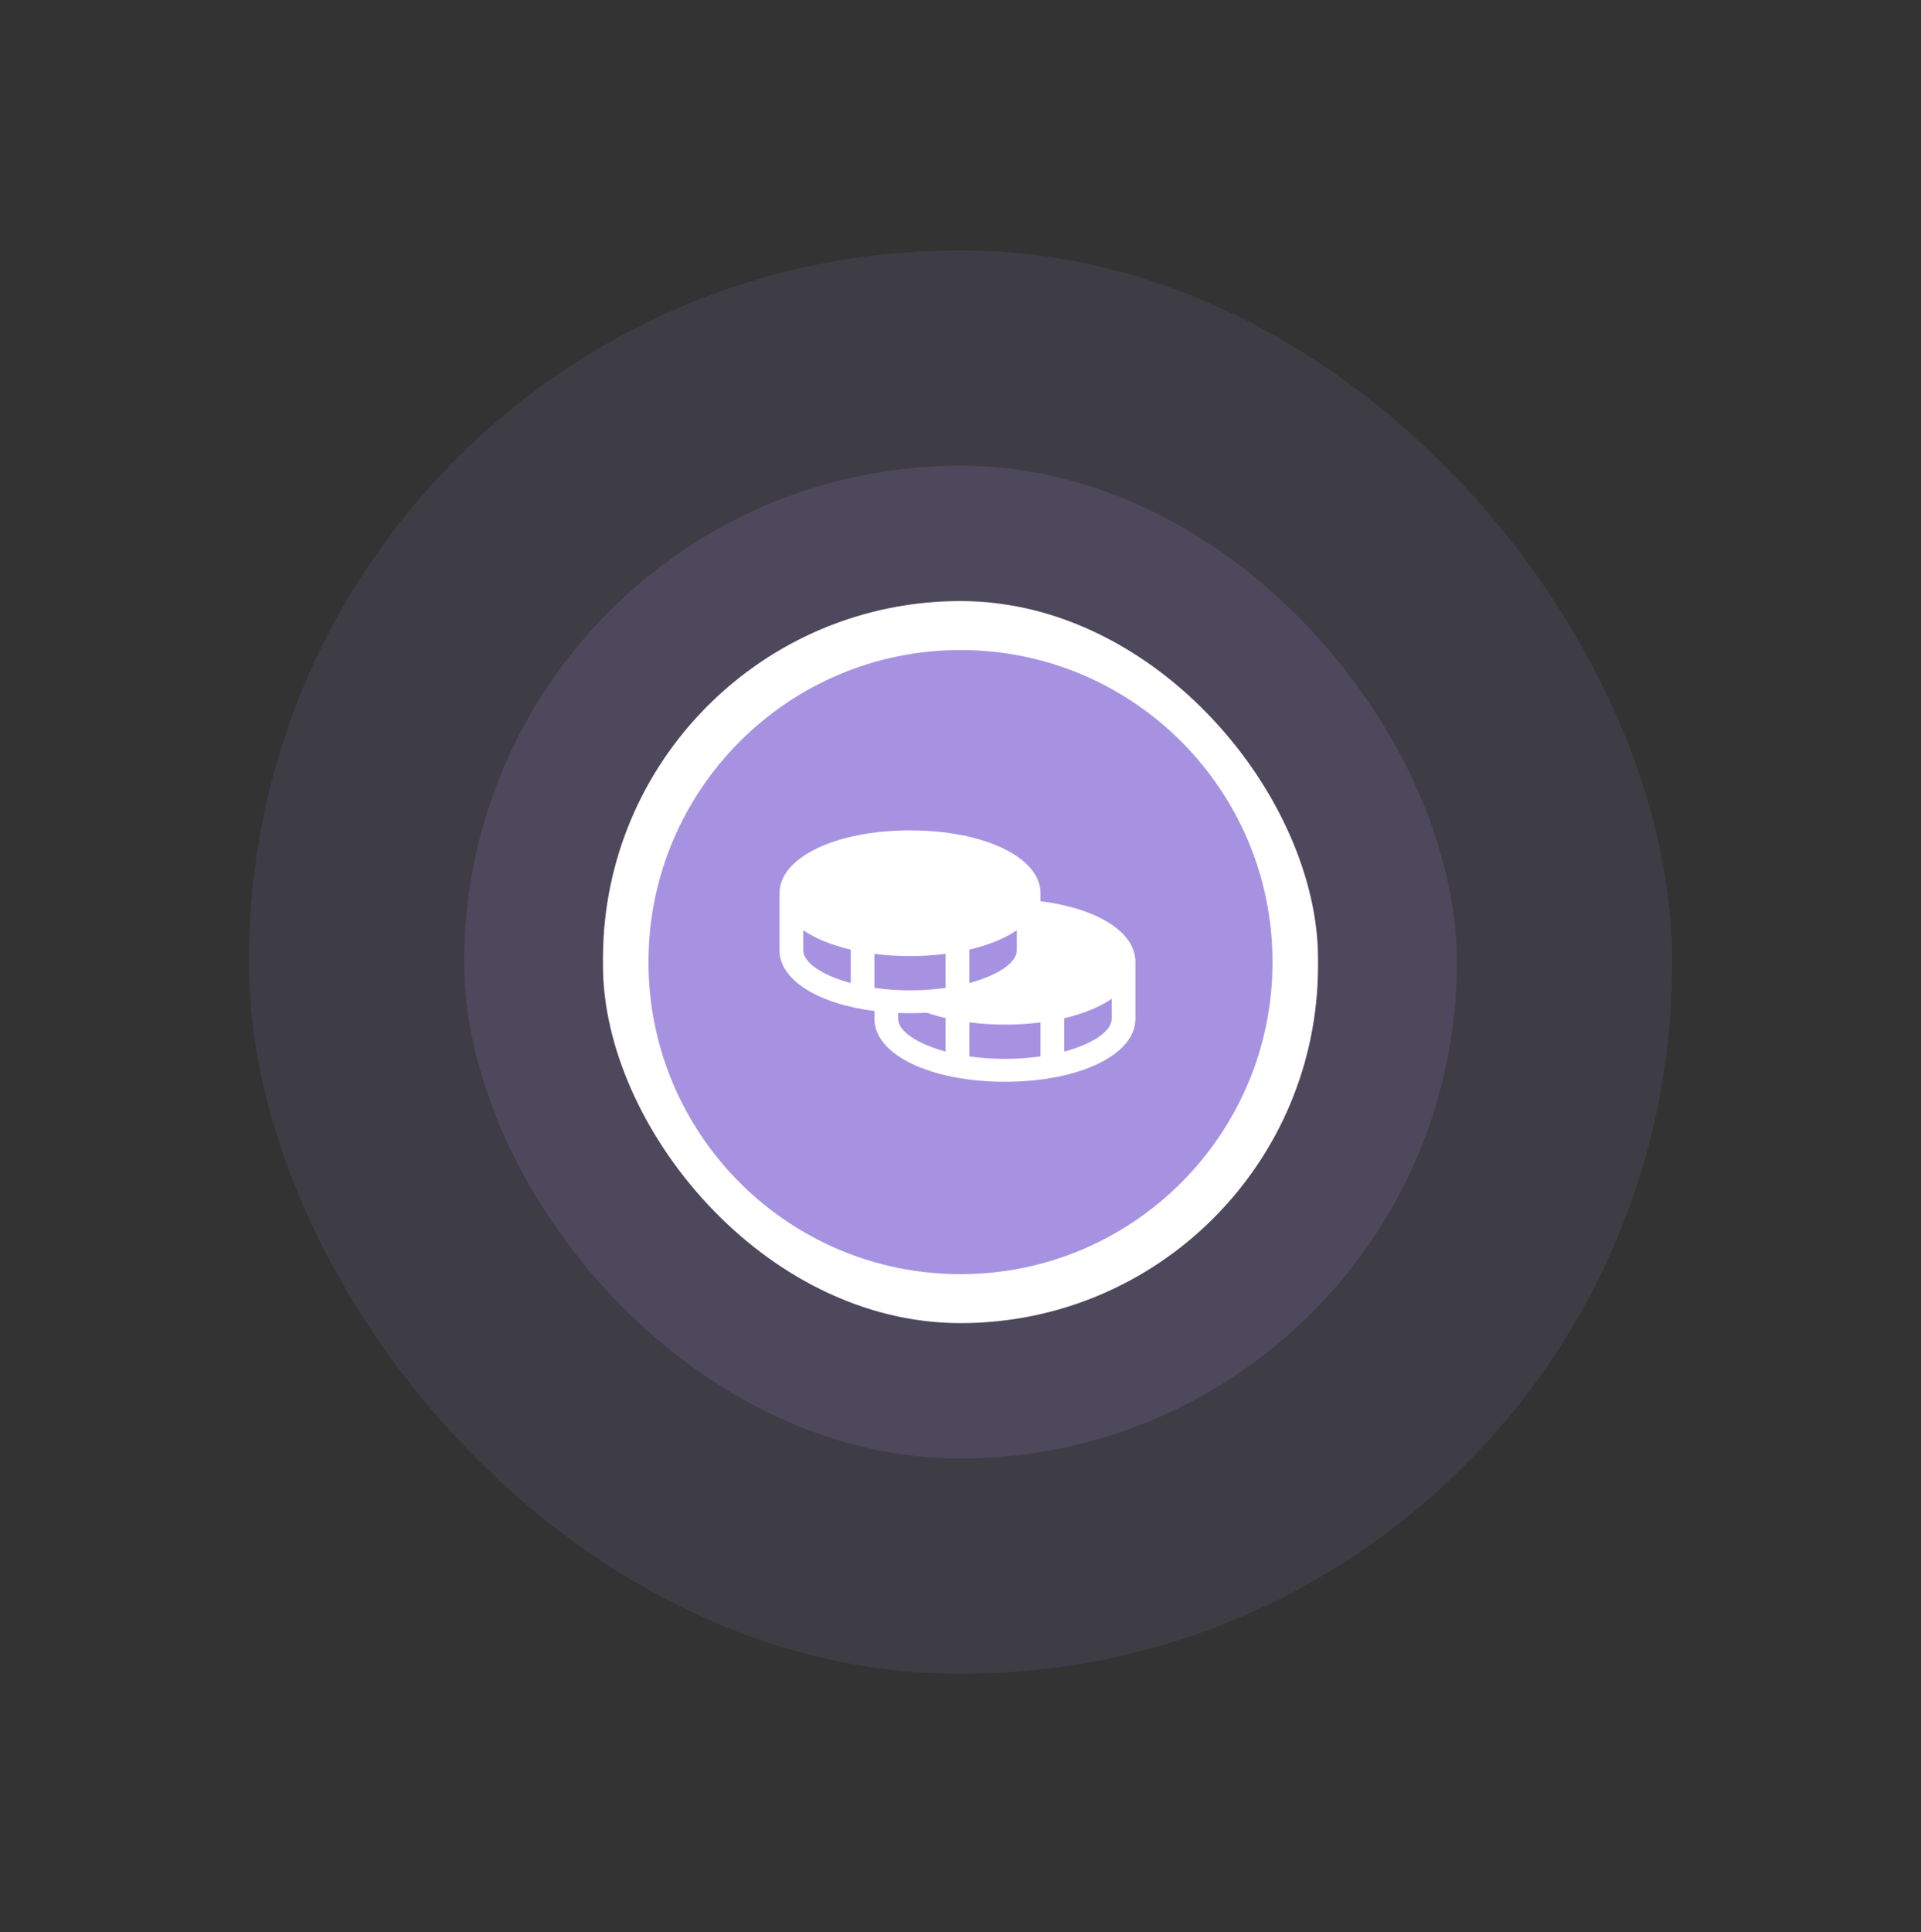
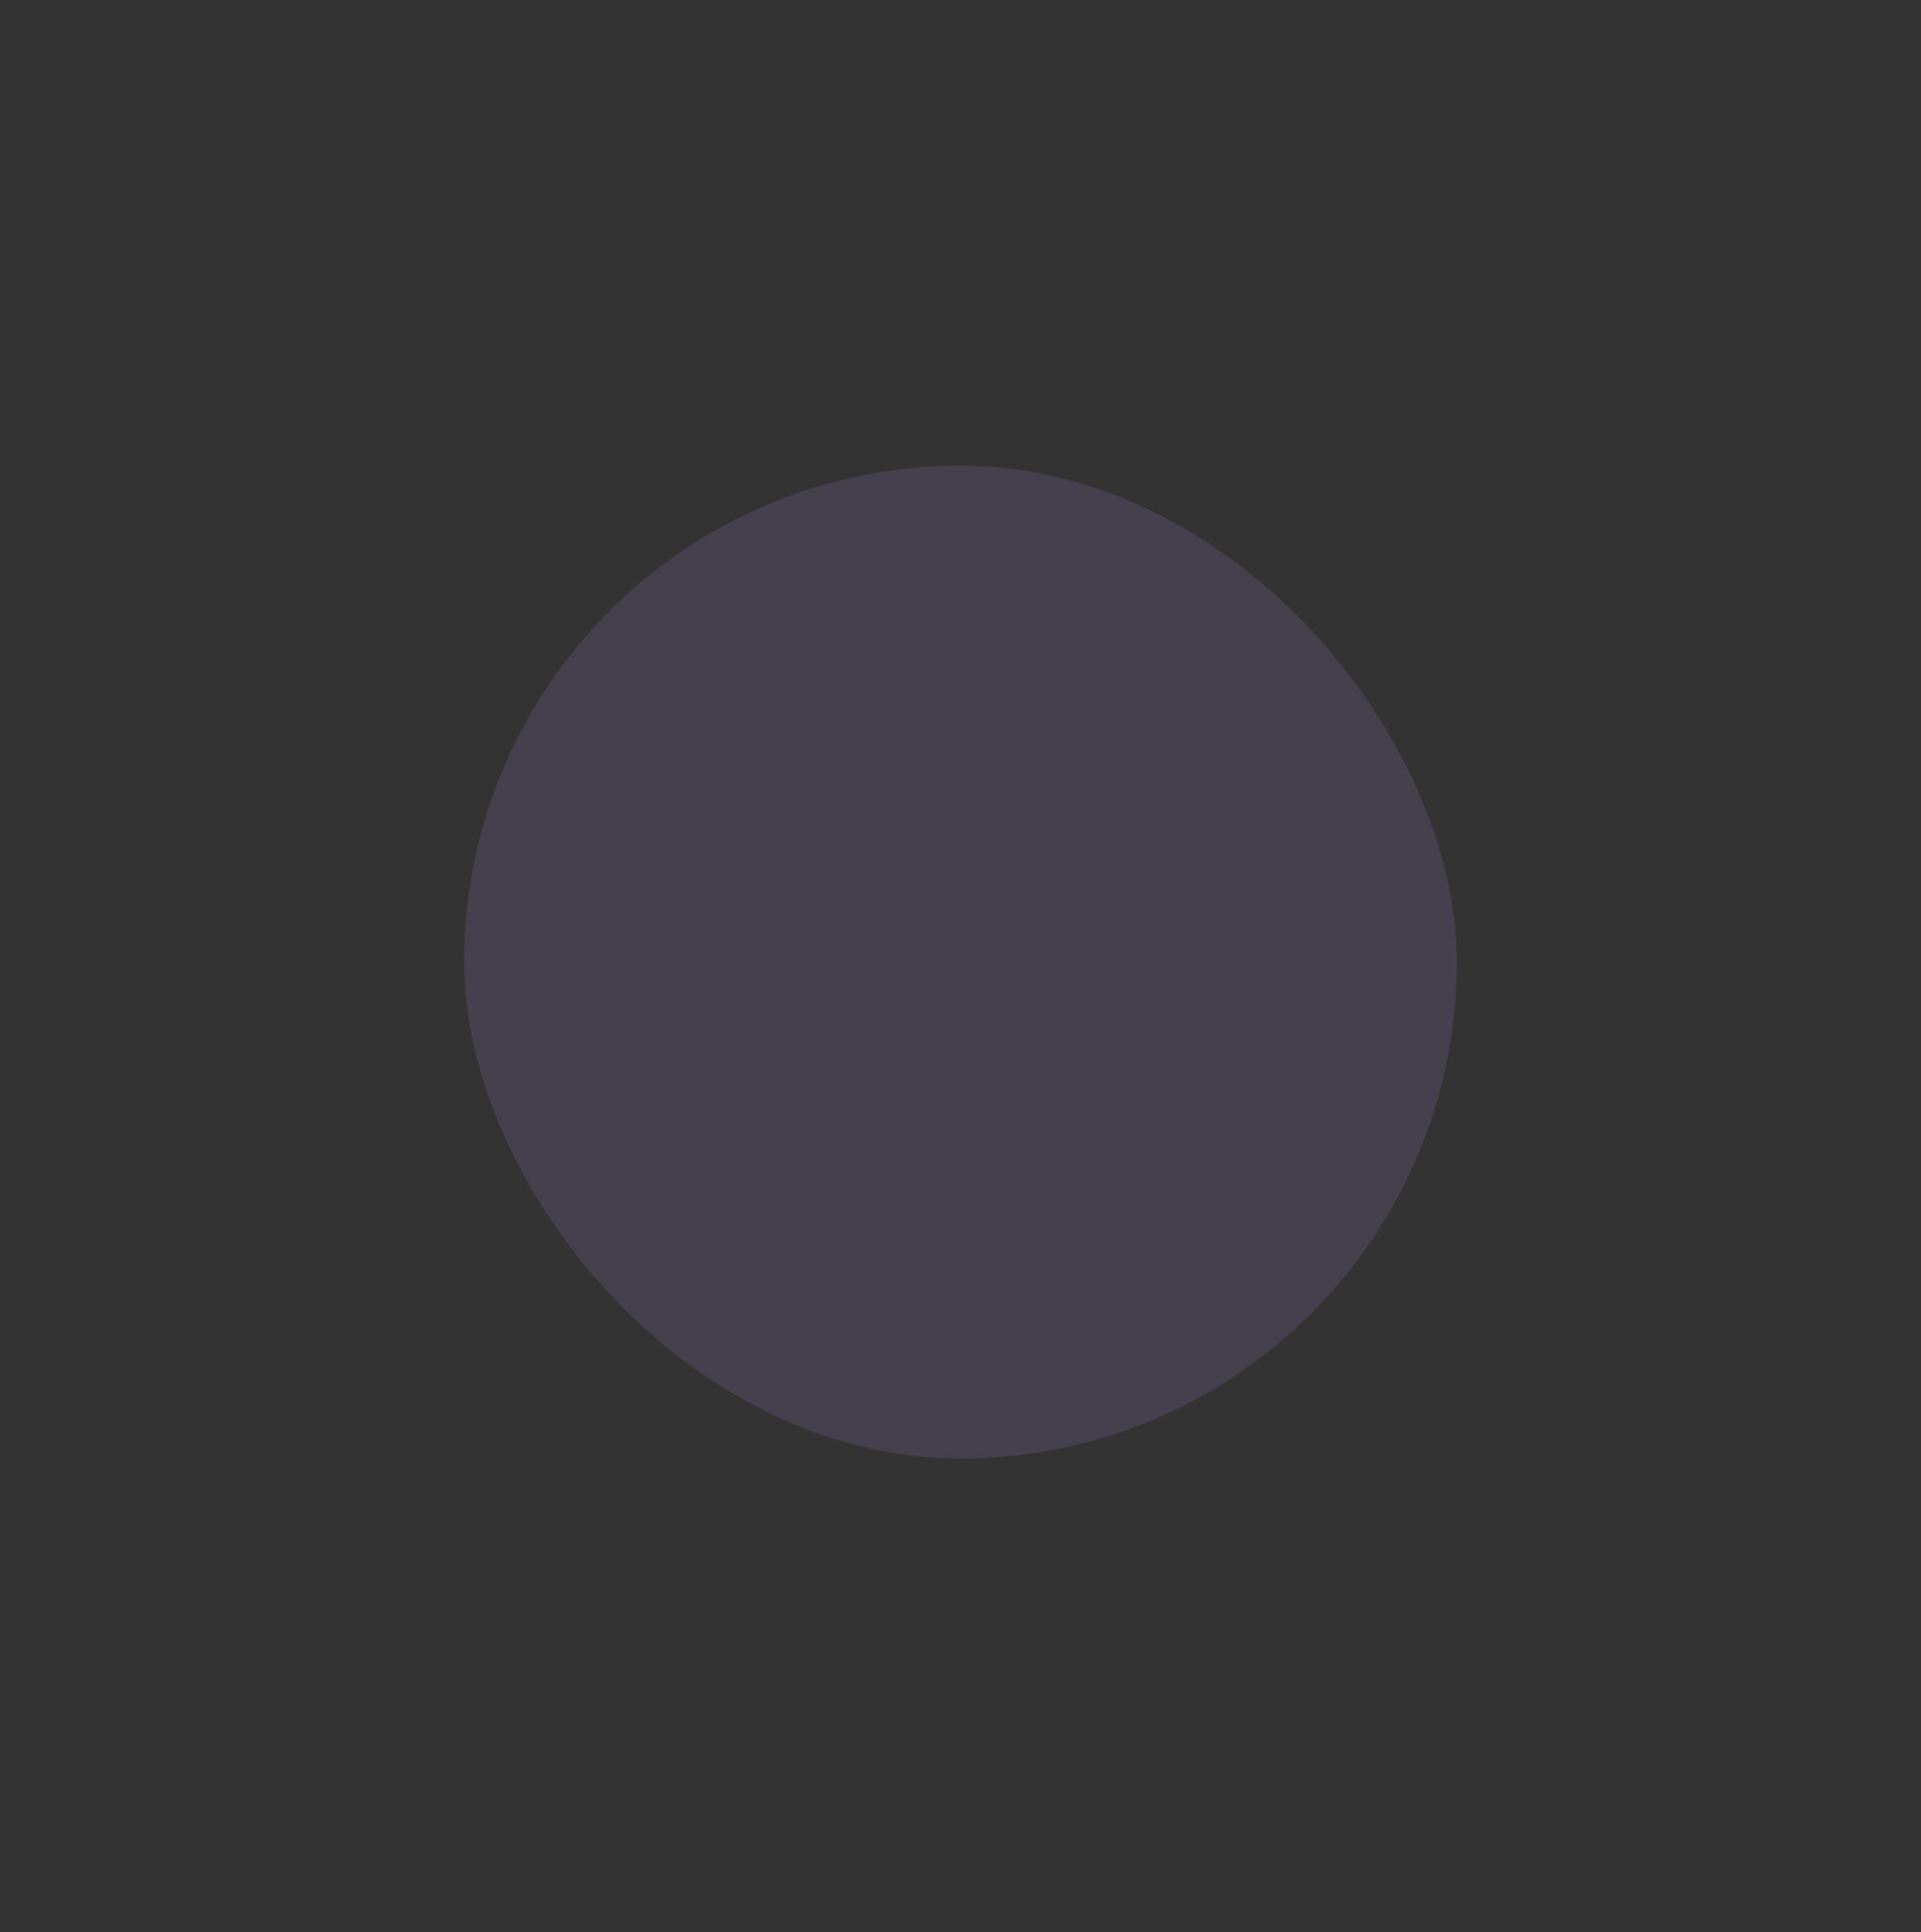
<svg xmlns="http://www.w3.org/2000/svg" width="176" height="177" viewBox="0 0 176 177" fill="none">
  <rect x="0" y="0" width="176" height="177" fill="#333333" stroke="none" />
-   <rect x="22.808" y="22.942" width="130.385" height="130.385" rx="65" fill="#A792E2" fill-opacity="0.1" />
  <rect x="42.524" y="42.659" width="90.951" height="90.951" rx="45.476" fill="#A792E2" fill-opacity="0.15" />
-   <rect x="55.245" y="55.062" width="65.51" height="66.146" rx="32.755" fill="white" />
-   <path d="M116.587 88.134C116.587 103.923 103.791 116.722 88 116.722C72.212 116.722 59.413 103.923 59.413 88.134C59.413 72.347 72.212 59.548 88 59.548C103.79 59.548 116.587 72.347 116.587 88.134Z" fill="#A792E2" />
-   <path d="M95.331 82.556V81.827C95.331 78.546 90.192 76.071 83.376 76.071C76.559 76.071 71.42 78.546 71.42 81.827V87.06C71.42 89.793 74.986 91.965 80.115 92.615V93.34C80.115 96.621 85.255 99.097 92.071 99.097C98.887 99.097 104.026 96.621 104.026 93.34V88.107C104.026 85.399 100.573 83.224 95.331 82.556ZM77.941 90.052C75.28 89.337 73.594 88.158 73.594 87.06V85.219C74.702 85.976 76.187 86.585 77.941 86.995V90.052ZM88.81 86.995C90.564 86.585 92.049 85.976 93.158 85.219V87.06C93.158 88.158 91.472 89.337 88.81 90.052V86.995ZM86.636 96.332C83.975 95.617 82.289 94.438 82.289 93.34V92.794C82.646 92.808 83.007 92.817 83.376 92.817C83.903 92.817 84.418 92.8 84.923 92.771C85.485 92.965 86.056 93.129 86.636 93.263V96.332ZM86.636 90.495C85.557 90.648 84.467 90.725 83.376 90.724C82.284 90.725 81.195 90.648 80.115 90.495V87.382C81.196 87.518 82.285 87.585 83.376 87.584C84.466 87.585 85.555 87.518 86.636 87.382V90.495ZM95.331 96.774C93.169 97.08 90.972 97.08 88.81 96.774V93.654C89.891 93.794 90.98 93.864 92.071 93.863C93.161 93.865 94.25 93.798 95.331 93.662V96.774ZM101.853 93.34C101.853 94.438 100.167 95.617 97.505 96.332V93.275C99.259 92.865 100.744 92.255 101.853 91.499V93.34Z" fill="white" />
</svg>